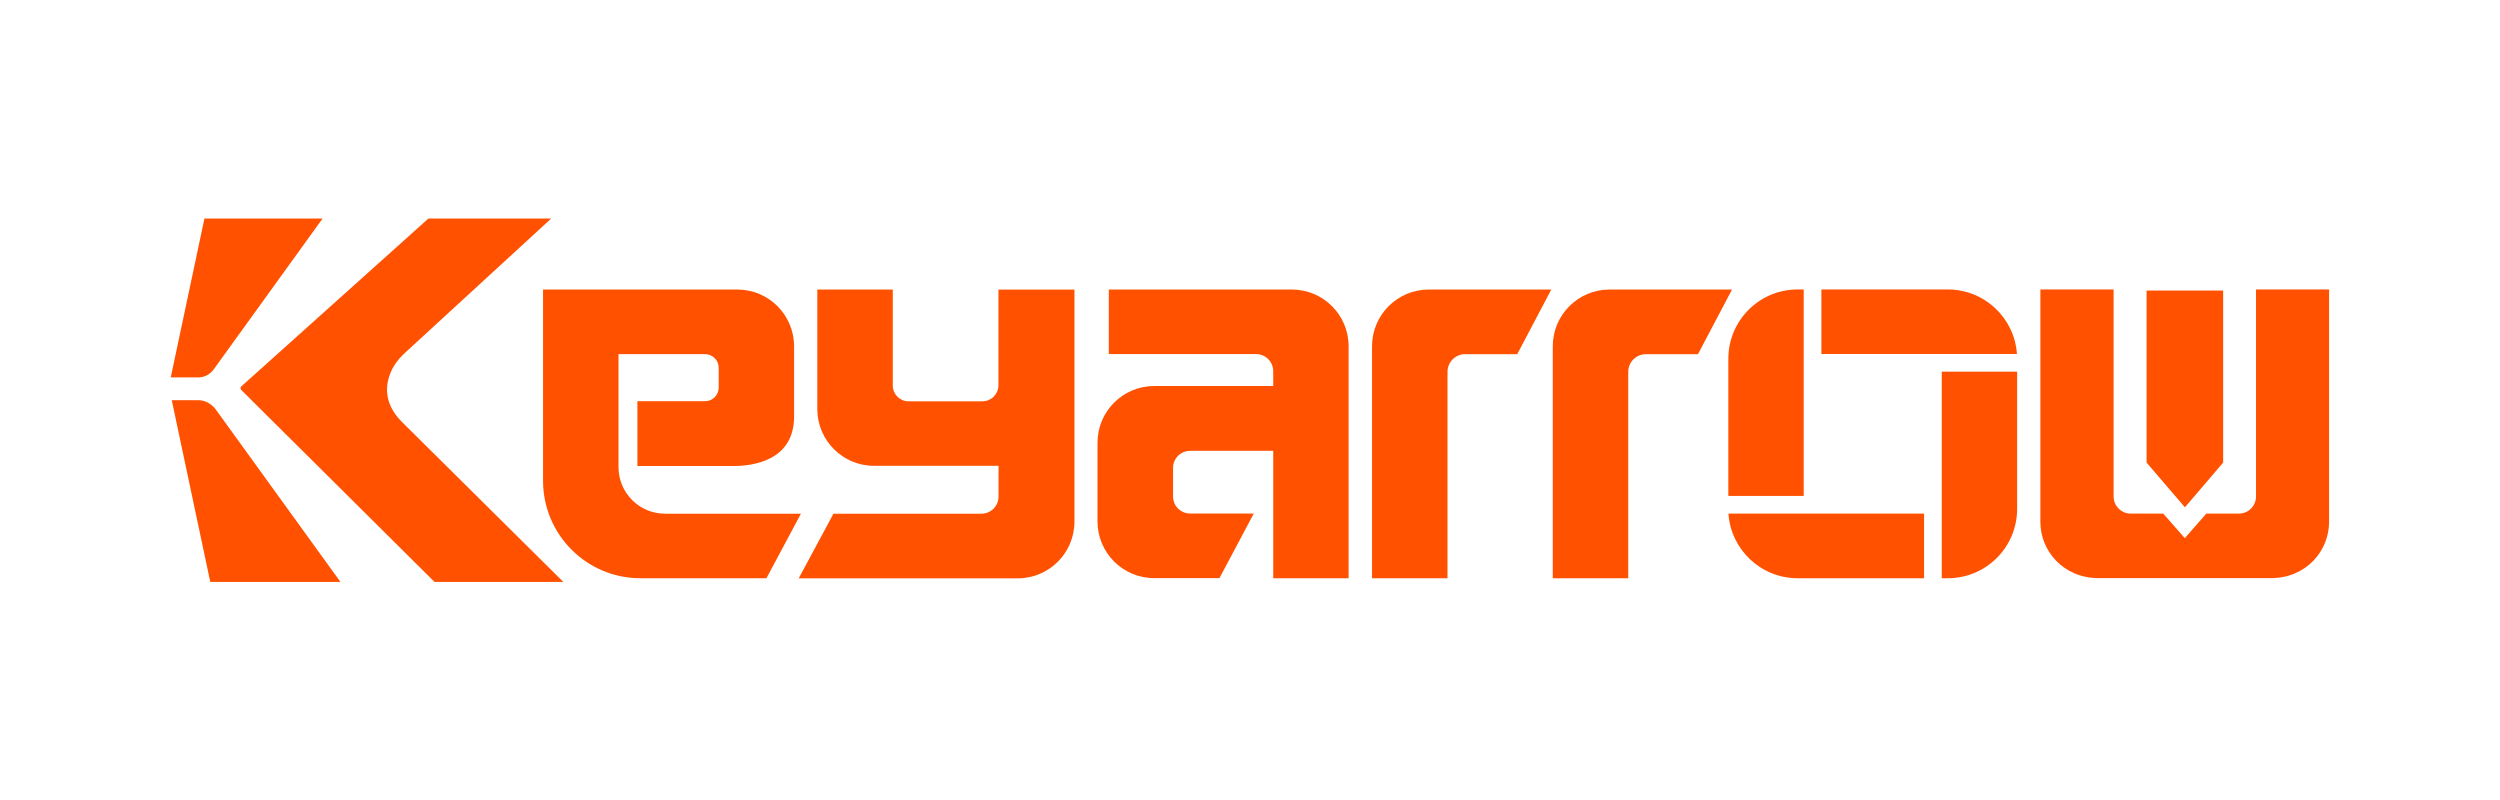
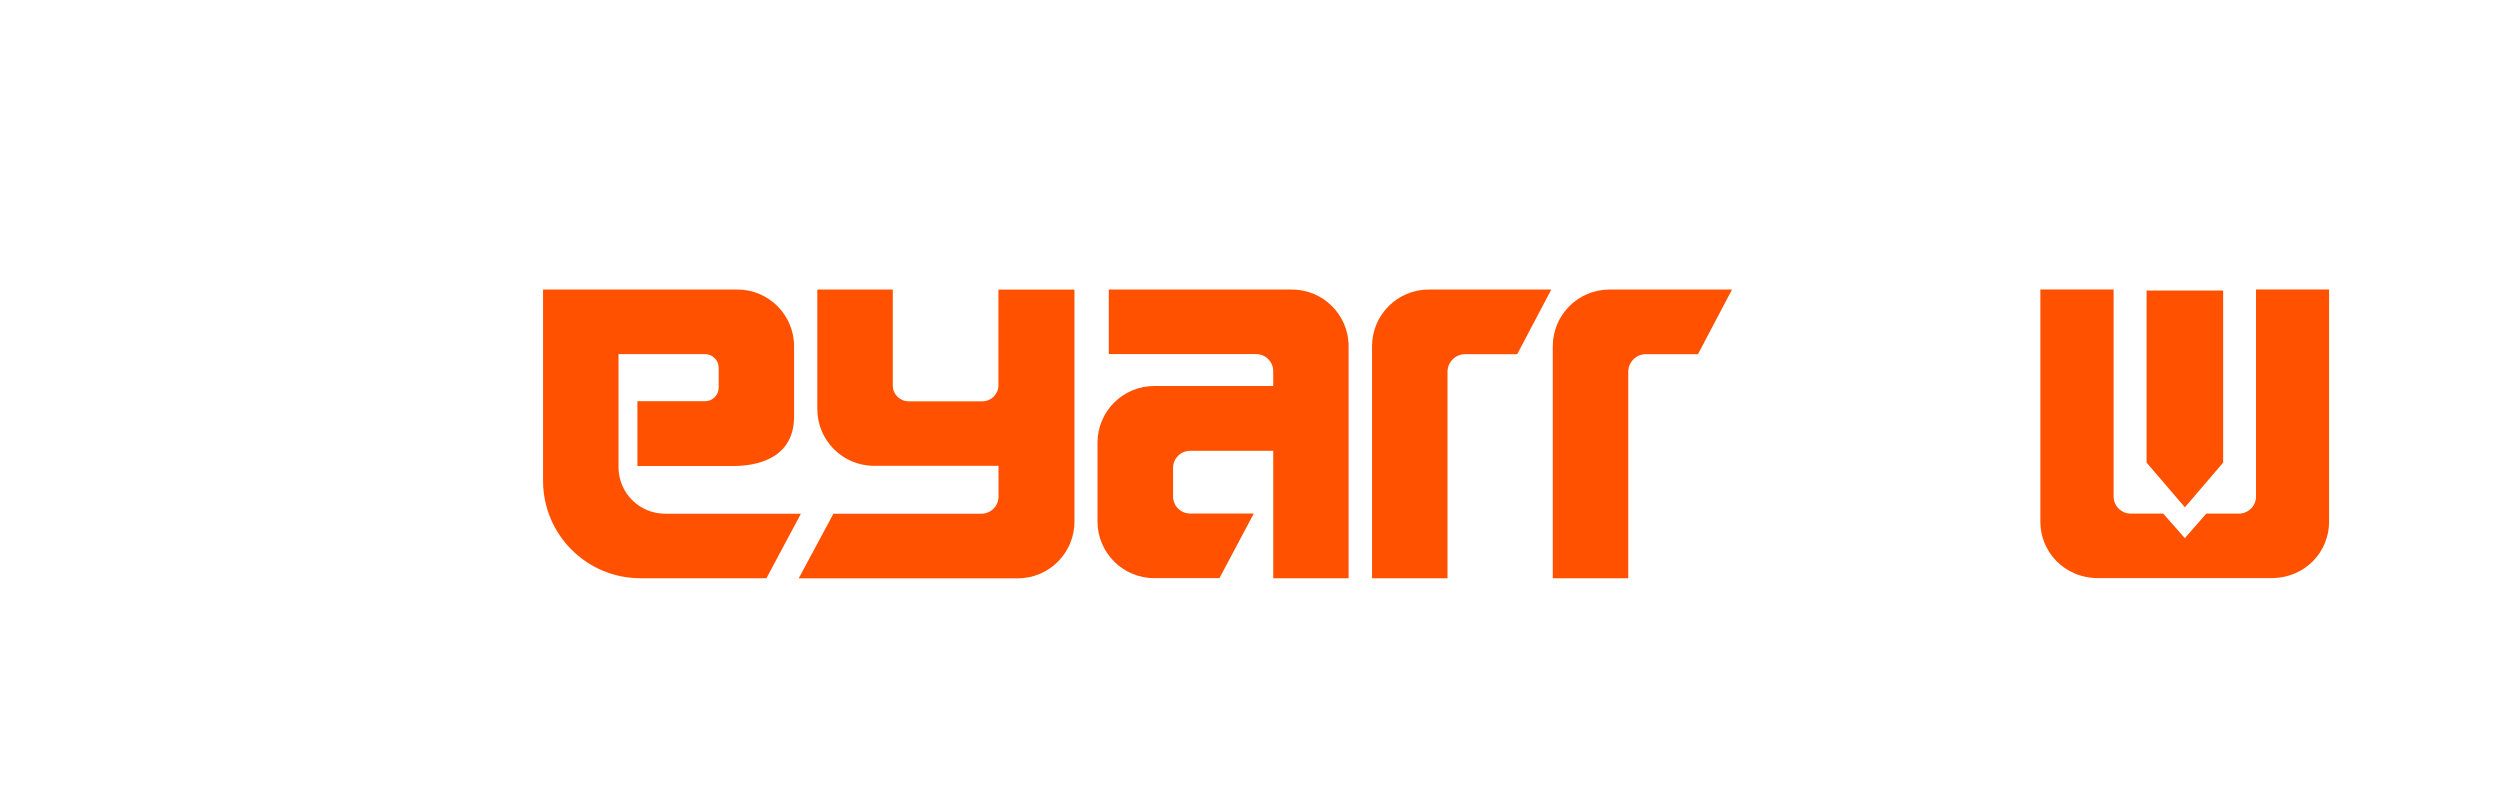
<svg xmlns="http://www.w3.org/2000/svg" id="_層_1" data-name="圖層 1" viewBox="0 0 270 86.44">
  <defs>
    <style>
      .cls-1, .cls-2 {
        fill: #ff5100;
      }

      .cls-2 {
        fill-rule: evenodd;
      }
    </style>
  </defs>
  <g>
-     <path class="cls-1" d="M209.71,40.14h8.14v14.82c0,4.14-3.35,7.49-7.49,7.49h-.65v-22.31Zm-1.91,15.33v6.98h-13.65c-3.97,0-7.21-3.08-7.48-6.98h21.12Zm-21.14-1.91v-14.81c0-4.14,3.35-7.49,7.49-7.49h.65v22.3h-8.14Zm31.17-15.33h-21.12v-6.97h13.65c3.96,0,7.2,3.07,7.47,6.97Z" />
    <path class="cls-1" d="M175.84,62.45h-8.14v-25.05c0-3.39,2.74-6.13,6.13-6.13h13.23l-3.68,6.98h-5.62c-1.06,0-1.91,.86-1.91,1.91v22.29Z" />
    <path class="cls-1" d="M156.32,62.45h-8.14v-25.05c0-3.39,2.74-6.13,6.13-6.13h13.23l-3.68,6.98h-5.62c-1.06,0-1.91,.86-1.91,1.91v22.29Z" />
    <path class="cls-1" d="M119.75,31.27h19.77c3.39,0,6.13,2.74,6.13,6.13v25.05h-8.14v-13.76h-8.98c-1.02,0-1.84,.83-1.84,1.84v3.09c0,1.02,.83,1.84,1.84,1.84h6.88l-3.71,6.98h-7.04c-3.39,0-6.13-2.74-6.13-6.13v-8.49c0-3.39,2.74-6.13,6.13-6.13,.49,0,12.85,0,12.85,0v-1.59c0-1.03-.83-1.86-1.86-1.86h-15.9v-6.98Z" />
    <path class="cls-1" d="M107.83,50.31s-13.09,0-13.43,0c-3.39,0-6.13-2.75-6.13-6.13v-12.91h8.15v10.37c0,.94,.76,1.7,1.7,1.7h7.98c.96,0,1.73-.78,1.73-1.73v-10.33h8.21v25.05c0,3.39-2.74,6.13-6.13,6.13h-23.65l3.75-6.98h15.98c1.02,0,1.85-.83,1.85-1.85v-3.32Z" />
    <path class="cls-1" d="M82.77,62.45h-13.6c-5.81,0-10.52-4.71-10.52-10.52V31.27h20.98c3.39,0,6.13,2.74,6.13,6.13v7.59c0,4.7-4.32,5.34-6.55,5.34h-10.37v-7h7.31c.81,0,1.47-.66,1.47-1.47v-2.14c0-.81-.66-1.47-1.47-1.47h-9.35v12.2c0,2.78,2.25,5.03,5.03,5.03h14.67l-3.73,6.98Z" />
    <g>
      <polygon class="cls-2" points="231.83 31.38 240.1 31.38 240.1 49.96 235.97 54.79 231.83 49.96 231.83 31.38" />
      <path class="cls-1" d="M243.65,31.26v22.36c0,1.02-.83,1.85-1.85,1.85h-3.52l-2.32,2.65-2.33-2.65h-3.51c-1.02,0-1.85-.83-1.85-1.85V31.26h-7.91v25.12c0,3.09,2.46,6.06,6.3,6.06h18.58c3.85,0,6.3-2.97,6.3-6.06V31.26h-7.91Z" />
    </g>
  </g>
-   <path class="cls-1" d="M22.08,23.6h12.76l-11.73,16.25s-.56,.91-1.69,.91h-2.98l3.64-17.16Z" />
-   <path class="cls-1" d="M22.7,62.85h14.07l-13.44-18.59s-.67-1.04-1.93-1.04h-2.85l4.16,19.63Z" />
-   <path class="cls-1" d="M26.04,41.75l20.23-18.15h13.26l-15.96,14.66c-.58,.56-1.07,1.22-1.38,1.96-.55,1.33-.8,3.33,1.21,5.34l17.44,17.29h-13.91l-20.88-20.74c-.1-.1-.1-.27,0-.36Z" />
</svg>